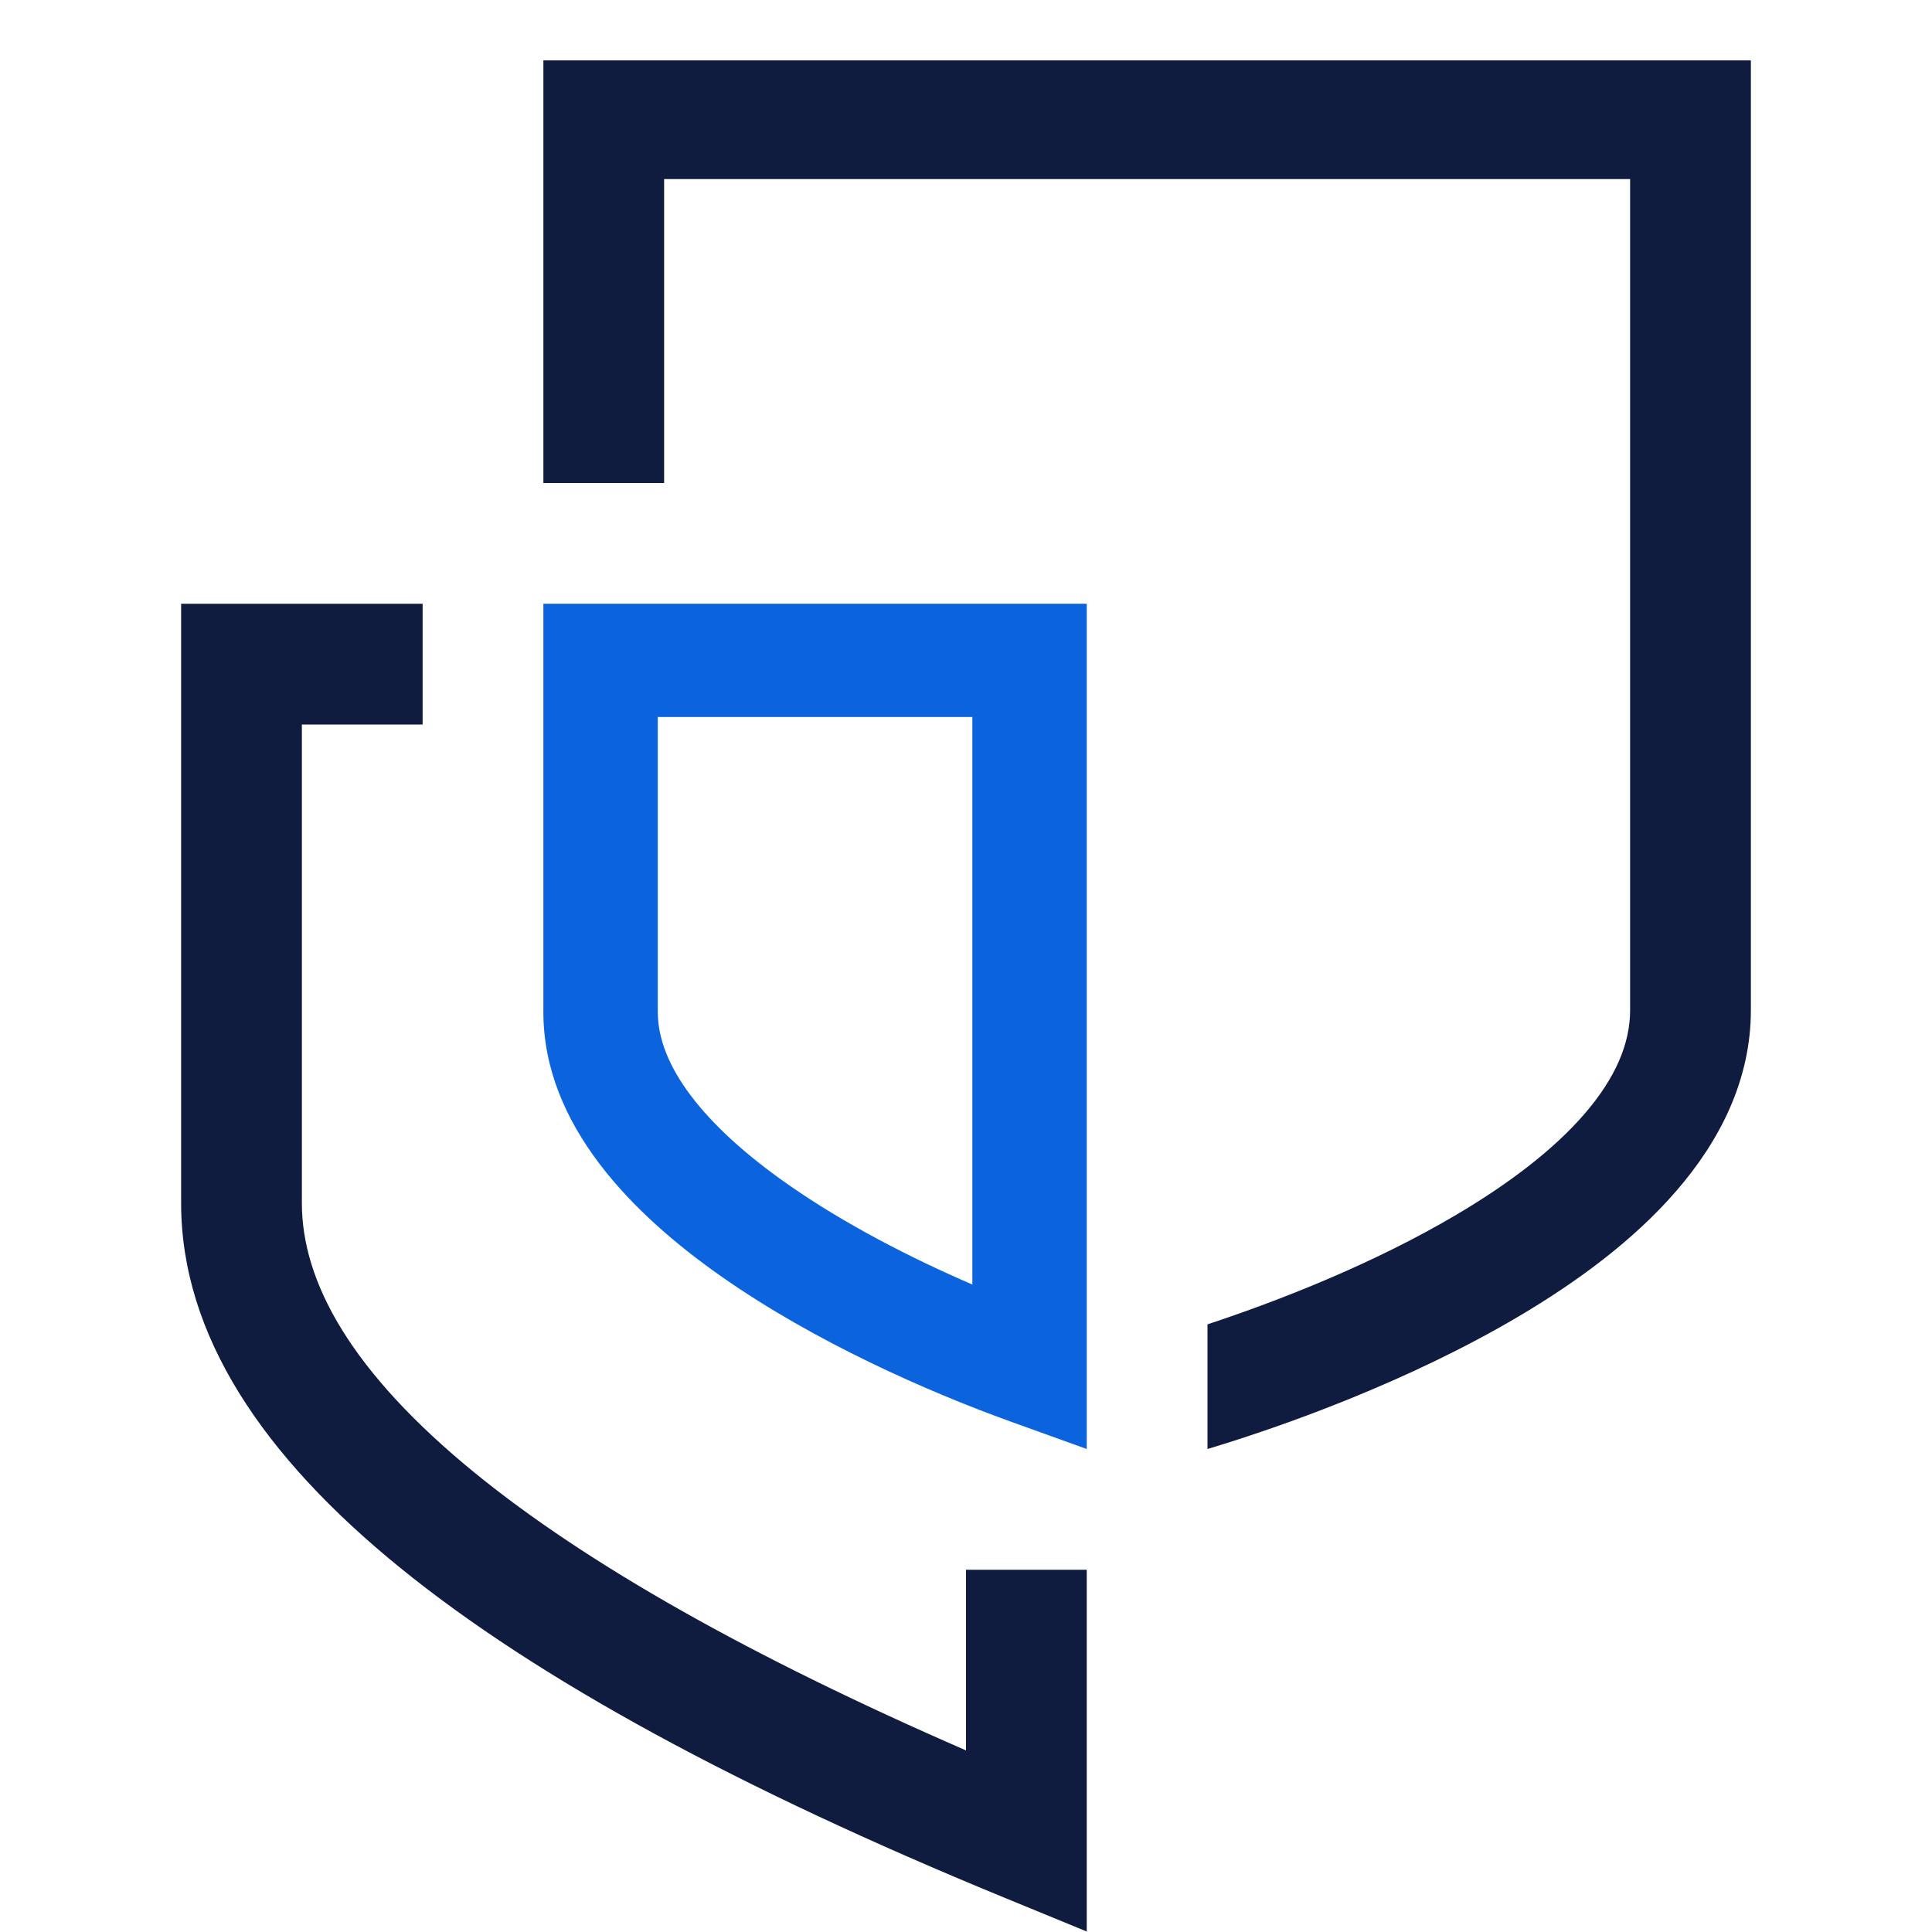
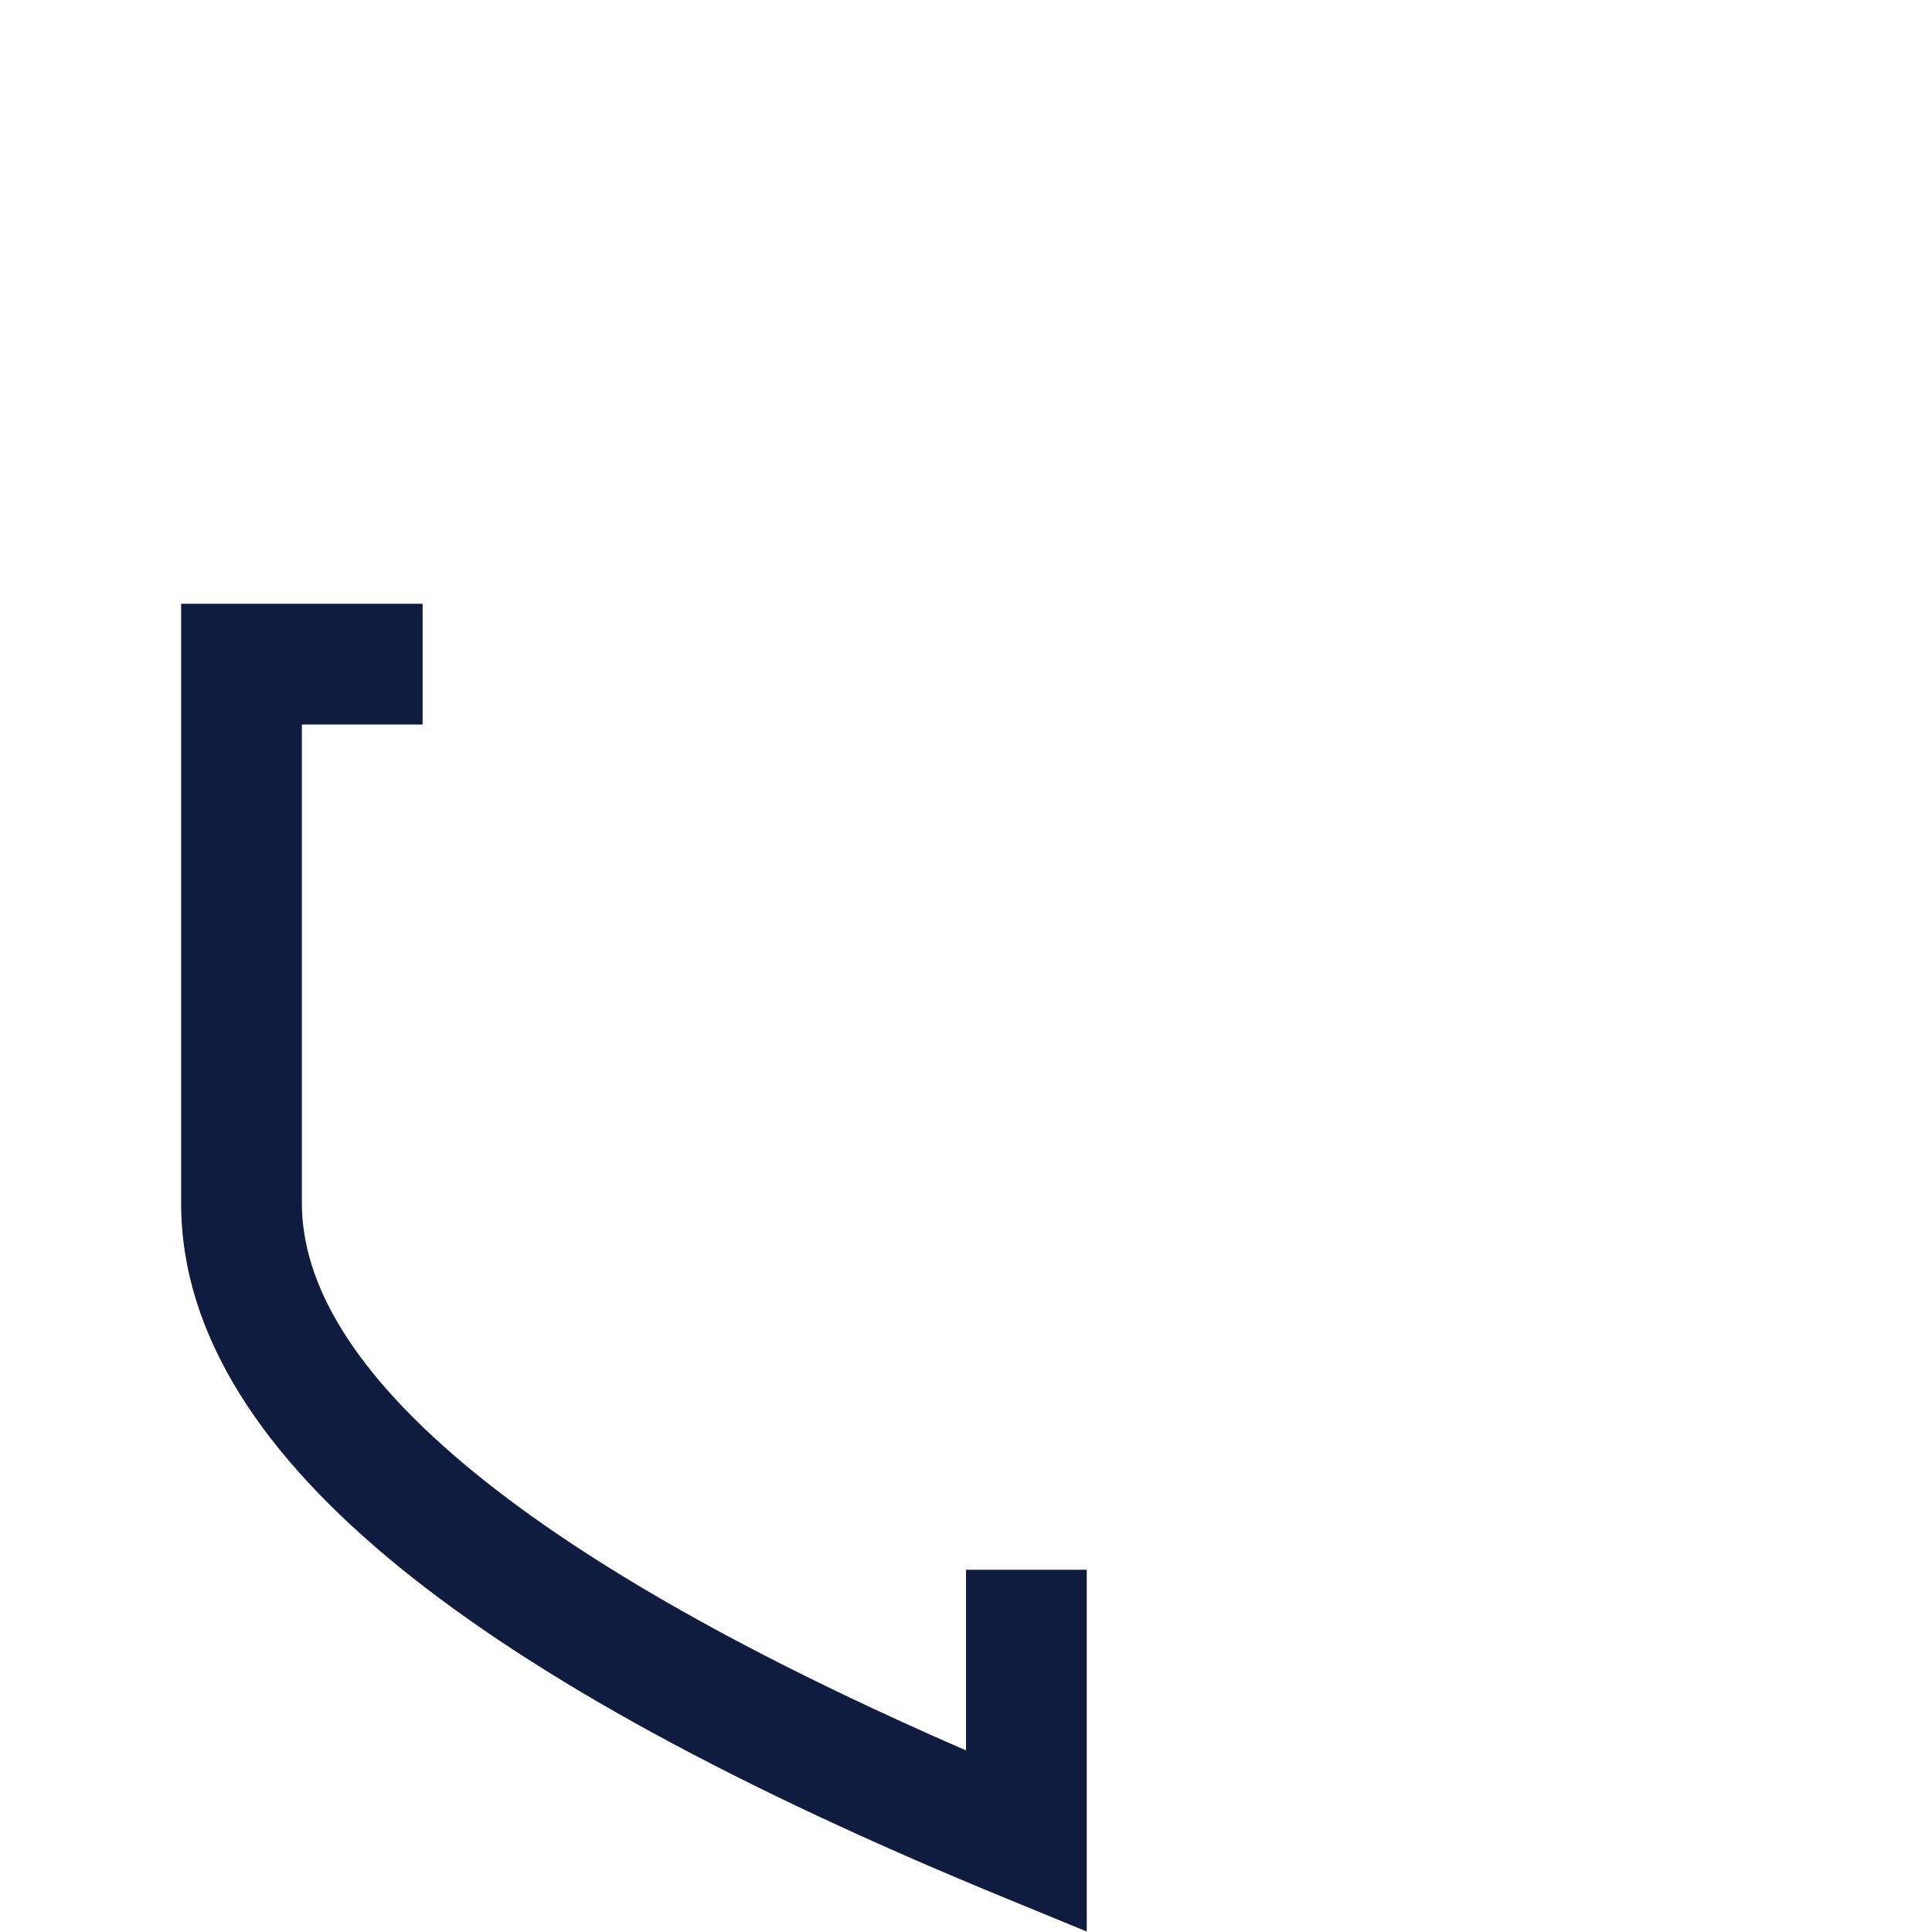
<svg xmlns="http://www.w3.org/2000/svg" width="32" height="32" viewBox="0 0 32 32" fill="none">
  <path fill-rule="evenodd" clip-rule="evenodd" d="M3 10H7V12H5V19.928C5 21.227 5.808 22.723 7.881 24.409C9.711 25.897 12.404 27.428 16 28.992V26H18V31.992L16.62 31.425C12.248 29.628 8.896 27.812 6.619 25.96C4.359 24.122 3 22.114 3 19.928V10Z" fill="#101C3F" />
-   <path fill-rule="evenodd" clip-rule="evenodd" d="M9 10H18V24L16.728 23.542C15.361 23.048 13.499 22.228 11.96 21.151C10.484 20.119 9 18.637 9 16.763V10ZM10.895 11.876V16.763C10.895 17.64 11.639 18.63 13.053 19.619C13.99 20.275 15.091 20.838 16.105 21.276V11.876H10.895Z" fill="#0B64DD" />
-   <path fill-rule="evenodd" clip-rule="evenodd" d="M29 1H9V8H11V2.966H27V16.73C27 17.288 26.755 17.858 26.244 18.45C25.729 19.046 24.988 19.608 24.125 20.118C22.743 20.936 21.163 21.552 20 21.935V24C21.26 23.622 23.334 22.88 25.155 21.803C26.12 21.233 27.06 20.542 27.767 19.723C28.479 18.901 29 17.896 29 16.73V1Z" fill="#101C3F" />
</svg>